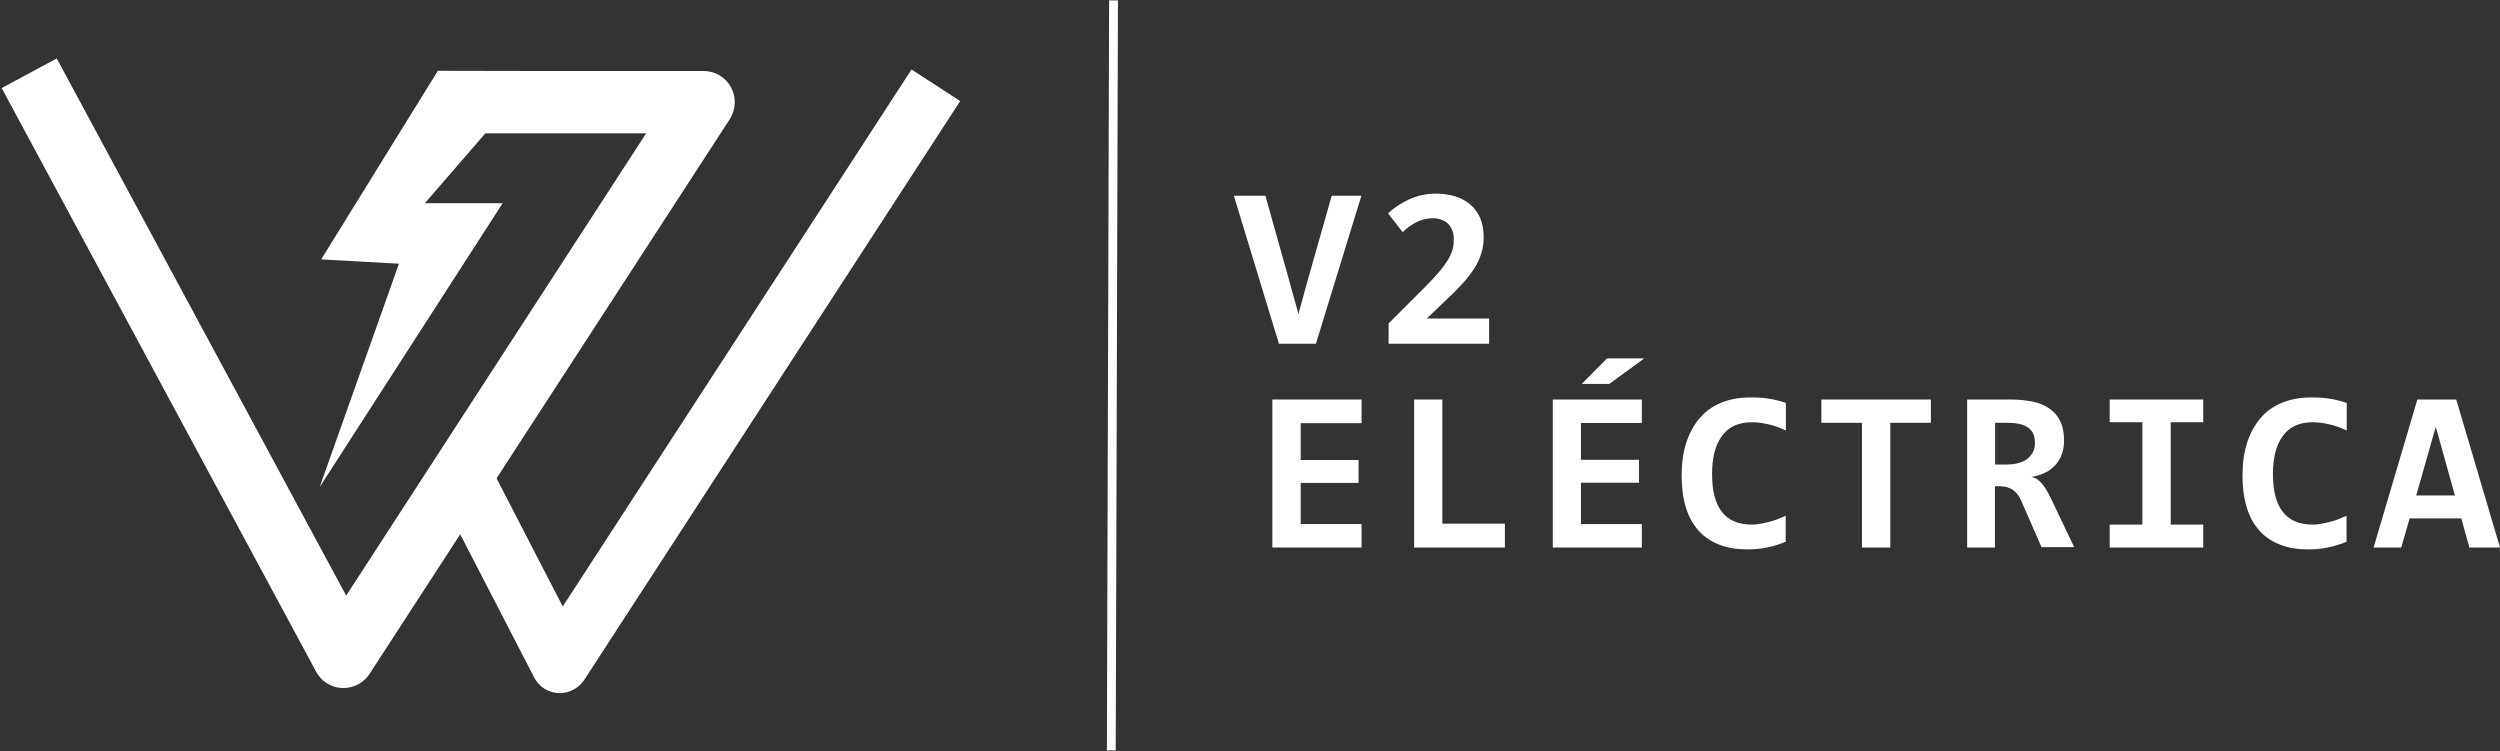
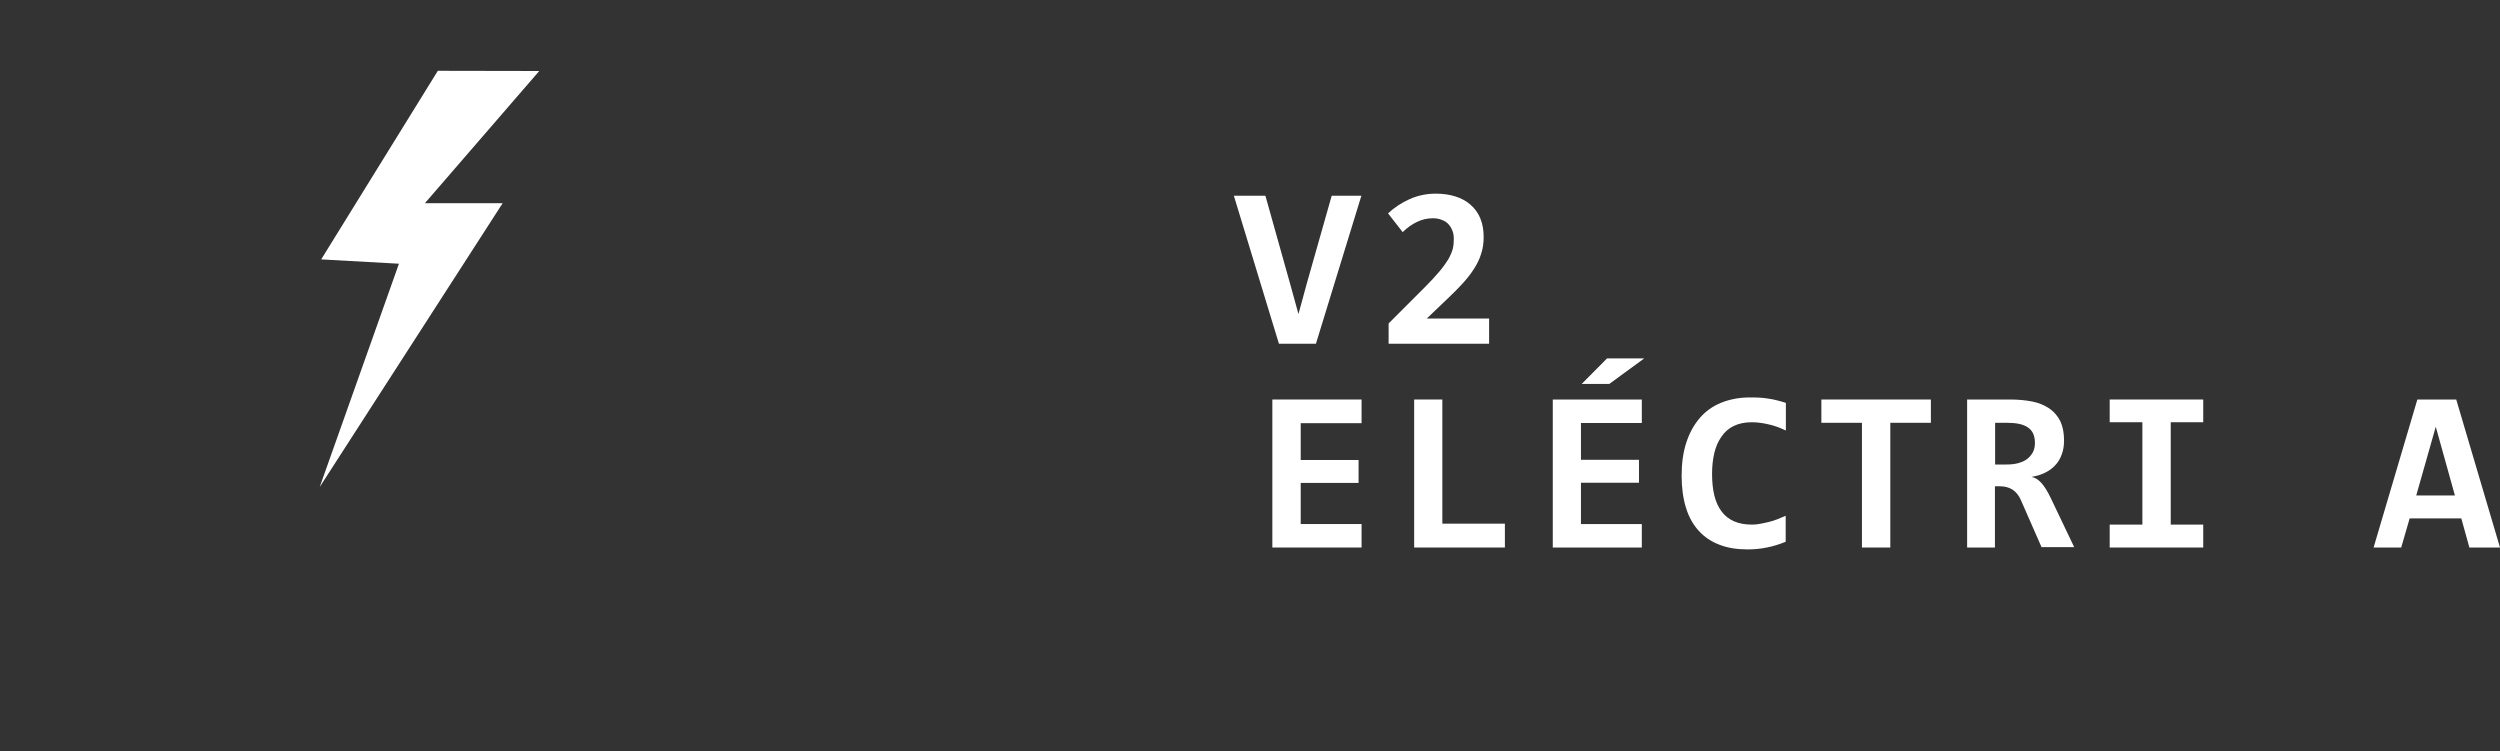
<svg xmlns="http://www.w3.org/2000/svg" width="1331" height="400" viewBox="0 0 1331 400" fill="none">
  <rect x="0" y="0" width="1331" height="400" fill="#333333" stroke="none" />
  <g clip-path="url(#clip0_1_81)">
    <path d="M700.6 183H680.9L656.9 104.2H673.7L687 151.6L691.3 167.2L695.8 150.7L709 104.2H724.8L700.6 183Z" fill="white" />
    <path d="M739.3 183V172.2L757.9 153.6C761.4 150.1 764.2 147.1 766.3 144.6C768.4 142.1 770 139.8 771.2 137.8C772.3 135.8 773.1 134 773.5 132.3C773.9 130.6 774 128.9 774 127.1C774 125.6 773.8 124.2 773.3 122.9C772.8 121.6 772.1 120.4 771.2 119.4C770.3 118.4 769.1 117.6 767.7 117.1C766.3 116.5 764.7 116.2 762.9 116.2C759.8 116.2 756.9 116.9 754.3 118.2C751.6 119.5 749.1 121.3 746.8 123.6L739 113.6C742.4 110.4 746.3 107.9 750.5 106C754.8 104.1 759.4 103.1 764.4 103.1C768.3 103.1 771.8 103.6 774.9 104.6C778 105.6 780.7 107 782.9 109C785.1 110.9 786.9 113.3 788.1 116.2C789.3 119.1 789.9 122.4 789.9 126.2C789.9 129.3 789.5 132.3 788.6 135C787.8 137.7 786.5 140.4 784.9 142.9C783.3 145.5 781.3 148 779 150.6C776.6 153.2 774 155.9 771 158.7L759.6 169.6H792.8V183H739.3Z" fill="white" />
    <path d="M677.4 291.5V212.7H724.9V225.3H692.5V244.9H723.3V257.1H692.5V279H724.9V291.5H677.4Z" fill="white" />
    <path d="M752.9 291.5V212.7H767.9V278.8H801.2V291.5H752.9Z" fill="white" />
    <path d="M826.7 291.5V212.7H874.1V225.2H841.7V244.8H872.6V257H841.7V279H874.1V291.5H826.7ZM856.8 204.4H842.1L855.6 190.8H875.4L856.8 204.4Z" fill="white" />
    <path d="M950.8 288.4C947.3 289.8 943.9 290.9 940.6 291.5C937.3 292.2 933.9 292.5 930.4 292.5C924.7 292.5 919.7 291.7 915.4 290C911 288.3 907.4 285.9 904.4 282.6C901.4 279.3 899.1 275.2 897.6 270.3C896.1 265.4 895.3 259.7 895.3 253.3C895.3 246.7 896.1 240.8 897.8 235.6C899.5 230.4 901.9 226.1 905 222.5C908.1 218.9 911.9 216.2 916.4 214.4C920.9 212.6 925.9 211.6 931.5 211.6C933.3 211.6 935 211.6 936.6 211.7C938.2 211.8 939.7 211.9 941.3 212.2C942.8 212.4 944.4 212.7 945.9 213.1C947.4 213.5 949.1 213.9 950.8 214.5V229.2C947.4 227.6 944.1 226.4 941 225.8C937.9 225.1 935.1 224.8 932.6 224.8C928.9 224.8 925.7 225.5 923 226.8C920.3 228.1 918.2 230 916.5 232.5C914.8 234.9 913.5 237.8 912.7 241.2C911.9 244.6 911.5 248.2 911.5 252.3C911.5 256.6 911.9 260.4 912.7 263.7C913.5 267.1 914.8 269.9 916.5 272.2C918.2 274.5 920.4 276.3 923.1 277.5C925.8 278.7 929 279.3 932.7 279.3C934 279.3 935.5 279.2 937 278.9C938.5 278.6 940.1 278.3 941.7 277.9C943.3 277.5 944.9 277 946.4 276.4C947.9 275.8 949.4 275.2 950.7 274.6V288.4H950.8Z" fill="white" />
    <path d="M1006.4 225.1V291.5H991.3V225.1H969.7V212.7H1028V225.1H1006.4Z" fill="white" />
    <path d="M1087 291.5L1075.9 266.2C1074.9 263.8 1073.4 262 1071.5 260.7C1069.6 259.5 1067.4 258.9 1064.9 258.9H1062.1V291.5H1047.3V212.7H1070.3C1074.6 212.7 1078.6 213.1 1082.1 213.8C1085.6 214.5 1088.6 215.8 1091.1 217.5C1093.6 219.2 1095.5 221.5 1096.9 224.2C1098.2 227 1098.9 230.4 1098.9 234.4C1098.9 237.3 1098.5 239.9 1097.6 242.1C1096.8 244.4 1095.6 246.3 1094 247.9C1092.5 249.5 1090.7 250.8 1088.5 251.8C1086.4 252.8 1084.1 253.5 1081.6 253.9C1083.5 254.3 1085.3 255.4 1086.9 257.2C1088.5 259 1090.1 261.6 1091.7 264.9L1104.3 291.3H1087V291.5ZM1083.4 235.9C1083.4 232 1082.2 229.3 1079.7 227.6C1077.3 225.9 1073.6 225.1 1068.7 225.1H1062.2V247.3H1068.2C1070.5 247.3 1072.6 247.1 1074.4 246.6C1076.3 246.1 1077.9 245.4 1079.2 244.4C1080.5 243.4 1081.5 242.2 1082.3 240.8C1083 239.4 1083.4 237.8 1083.4 235.9Z" fill="white" />
    <path d="M1123.2 224.8V212.7H1173V224.8H1155.7V279.3H1173V291.5H1123.2V279.3H1140.6V224.8H1123.2Z" fill="white" />
-     <path d="M1249.4 288.4C1245.9 289.8 1242.5 290.9 1239.2 291.5C1235.9 292.2 1232.5 292.5 1229 292.5C1223.3 292.5 1218.3 291.7 1214 290C1209.6 288.3 1206 285.9 1203 282.6C1200 279.3 1197.7 275.2 1196.2 270.3C1194.7 265.4 1193.9 259.7 1193.9 253.3C1193.9 246.7 1194.7 240.8 1196.4 235.6C1198.1 230.4 1200.5 226.1 1203.6 222.5C1206.7 218.9 1210.5 216.2 1215 214.4C1219.5 212.6 1224.5 211.6 1230.1 211.6C1231.9 211.6 1233.6 211.6 1235.2 211.7C1236.8 211.8 1238.3 211.9 1239.9 212.2C1241.4 212.4 1243 212.7 1244.5 213.1C1246 213.5 1247.7 213.9 1249.4 214.5V229.2C1246 227.6 1242.7 226.4 1239.6 225.8C1236.5 225.1 1233.7 224.8 1231.2 224.8C1227.5 224.8 1224.3 225.5 1221.6 226.8C1218.9 228.1 1216.8 230 1215.1 232.5C1213.4 234.9 1212.1 237.8 1211.3 241.2C1210.5 244.6 1210.1 248.2 1210.1 252.3C1210.1 256.6 1210.5 260.4 1211.3 263.7C1212.1 267.1 1213.4 269.9 1215.1 272.2C1216.8 274.5 1219 276.3 1221.7 277.5C1224.4 278.7 1227.6 279.3 1231.3 279.3C1232.6 279.3 1234.1 279.2 1235.6 278.9C1237.1 278.6 1238.7 278.3 1240.3 277.9C1241.9 277.5 1243.5 277 1245 276.4C1246.5 275.8 1248 275.2 1249.3 274.6V288.4H1249.4Z" fill="white" />
    <path d="M1314.7 291.5L1310.4 276H1282.9L1278.4 291.5H1263.7L1287 212.7H1307.7L1331 291.5H1314.7ZM1296.8 227.2L1286.4 263.8H1307L1296.8 227.2Z" fill="white" />
-     <path d="M182.9 366.3C182.7 366.3 182.4 366.3 182.2 366.3C176.3 366.1 171 362.7 168.3 357.6L0.9 46.9L30.2 31.1L184.3 317.1L344 71H233.8V37.8H374.6C380.7 37.8 386.3 41.1 389.2 46.5C392.1 51.9 391.8 58.4 388.5 63.5L196.8 358.7C193.8 363.4 188.5 366.3 182.9 366.3Z" fill="white" />
    <path d="M233.1 37.7L171 138.1L212.4 140.4L170.2 259.3L267.6 108.2H226.2L287.1 37.8L233.1 37.7Z" fill="white" />
-     <path d="M298.1 369C297.8 369 297.6 369 297.3 369C291.8 368.7 286.9 365.6 284.4 360.7L229.8 255L257.2 240.8L299.6 322.9L485.3 37L511.2 53.8L311.1 361.9C308.2 366.3 303.3 369 298.1 369Z" fill="white" />
-     <path d="M590.488 0.198L589.31 399.498L594.01 399.511L595.188 0.211L590.488 0.198Z" fill="white" />
  </g>
  <defs>
    <clipPath id="clip0_1_81">
      <rect width="1331" height="400" fill="white" />
    </clipPath>
  </defs>
</svg>